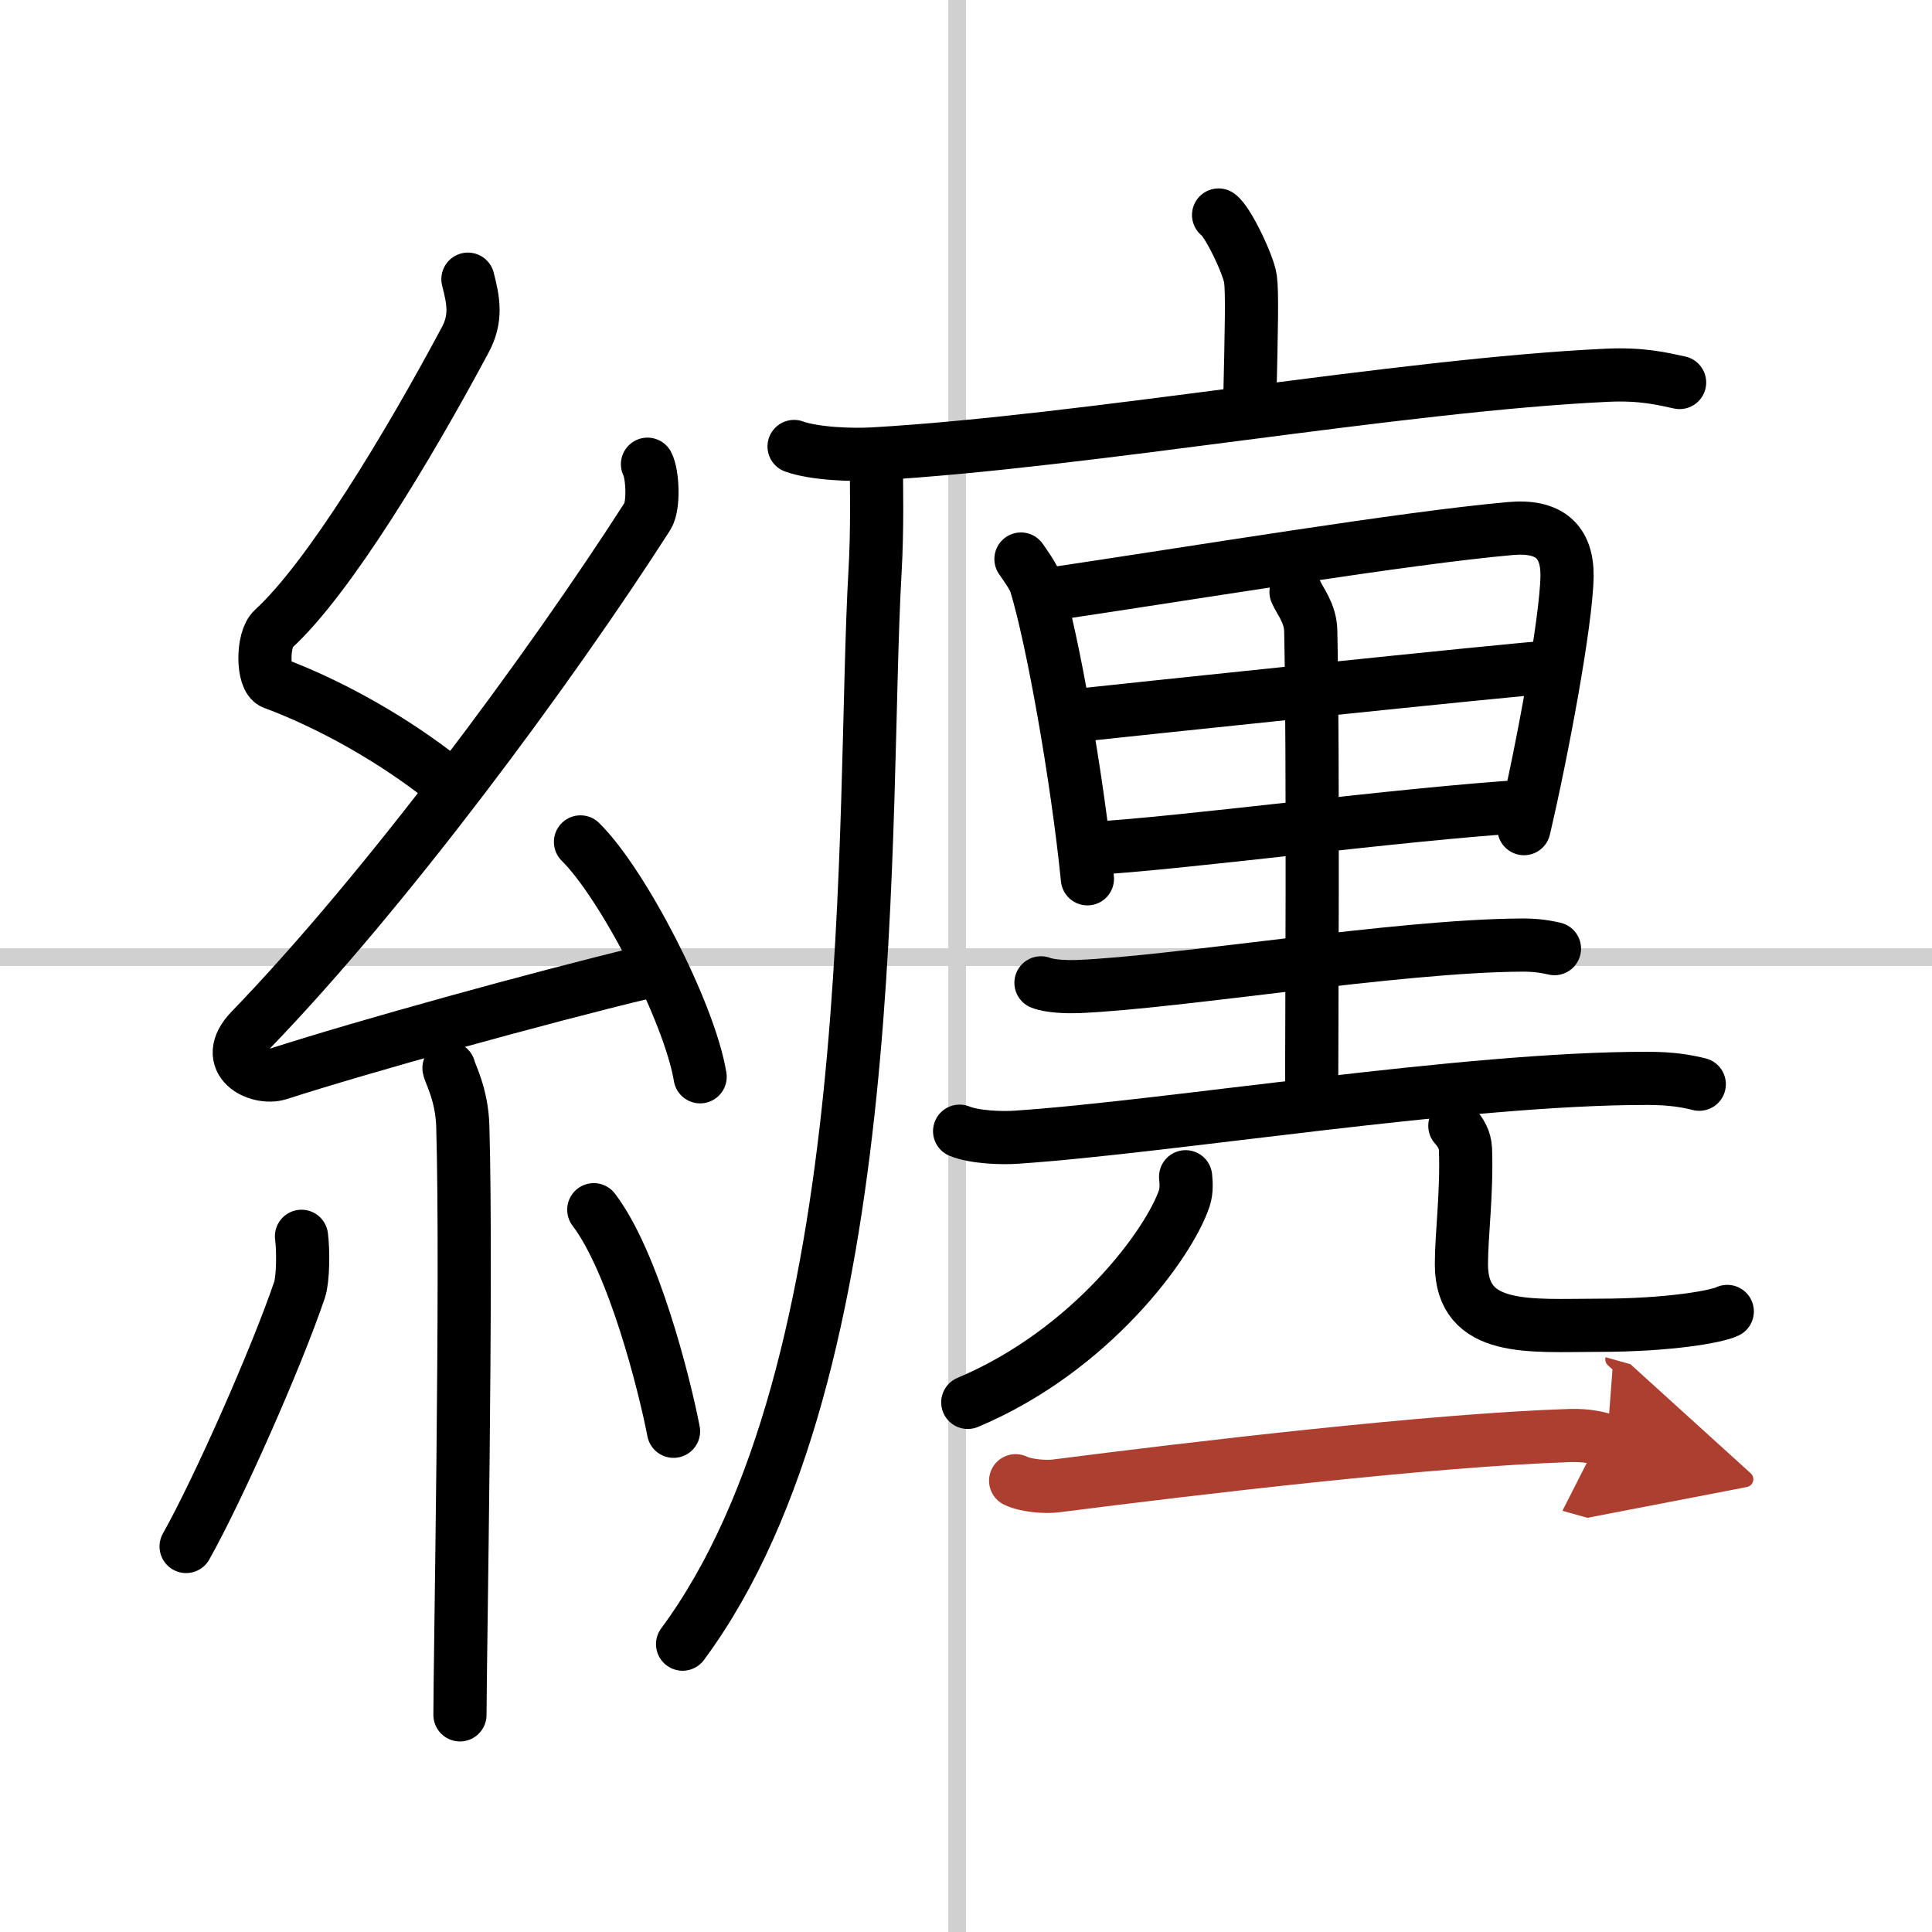
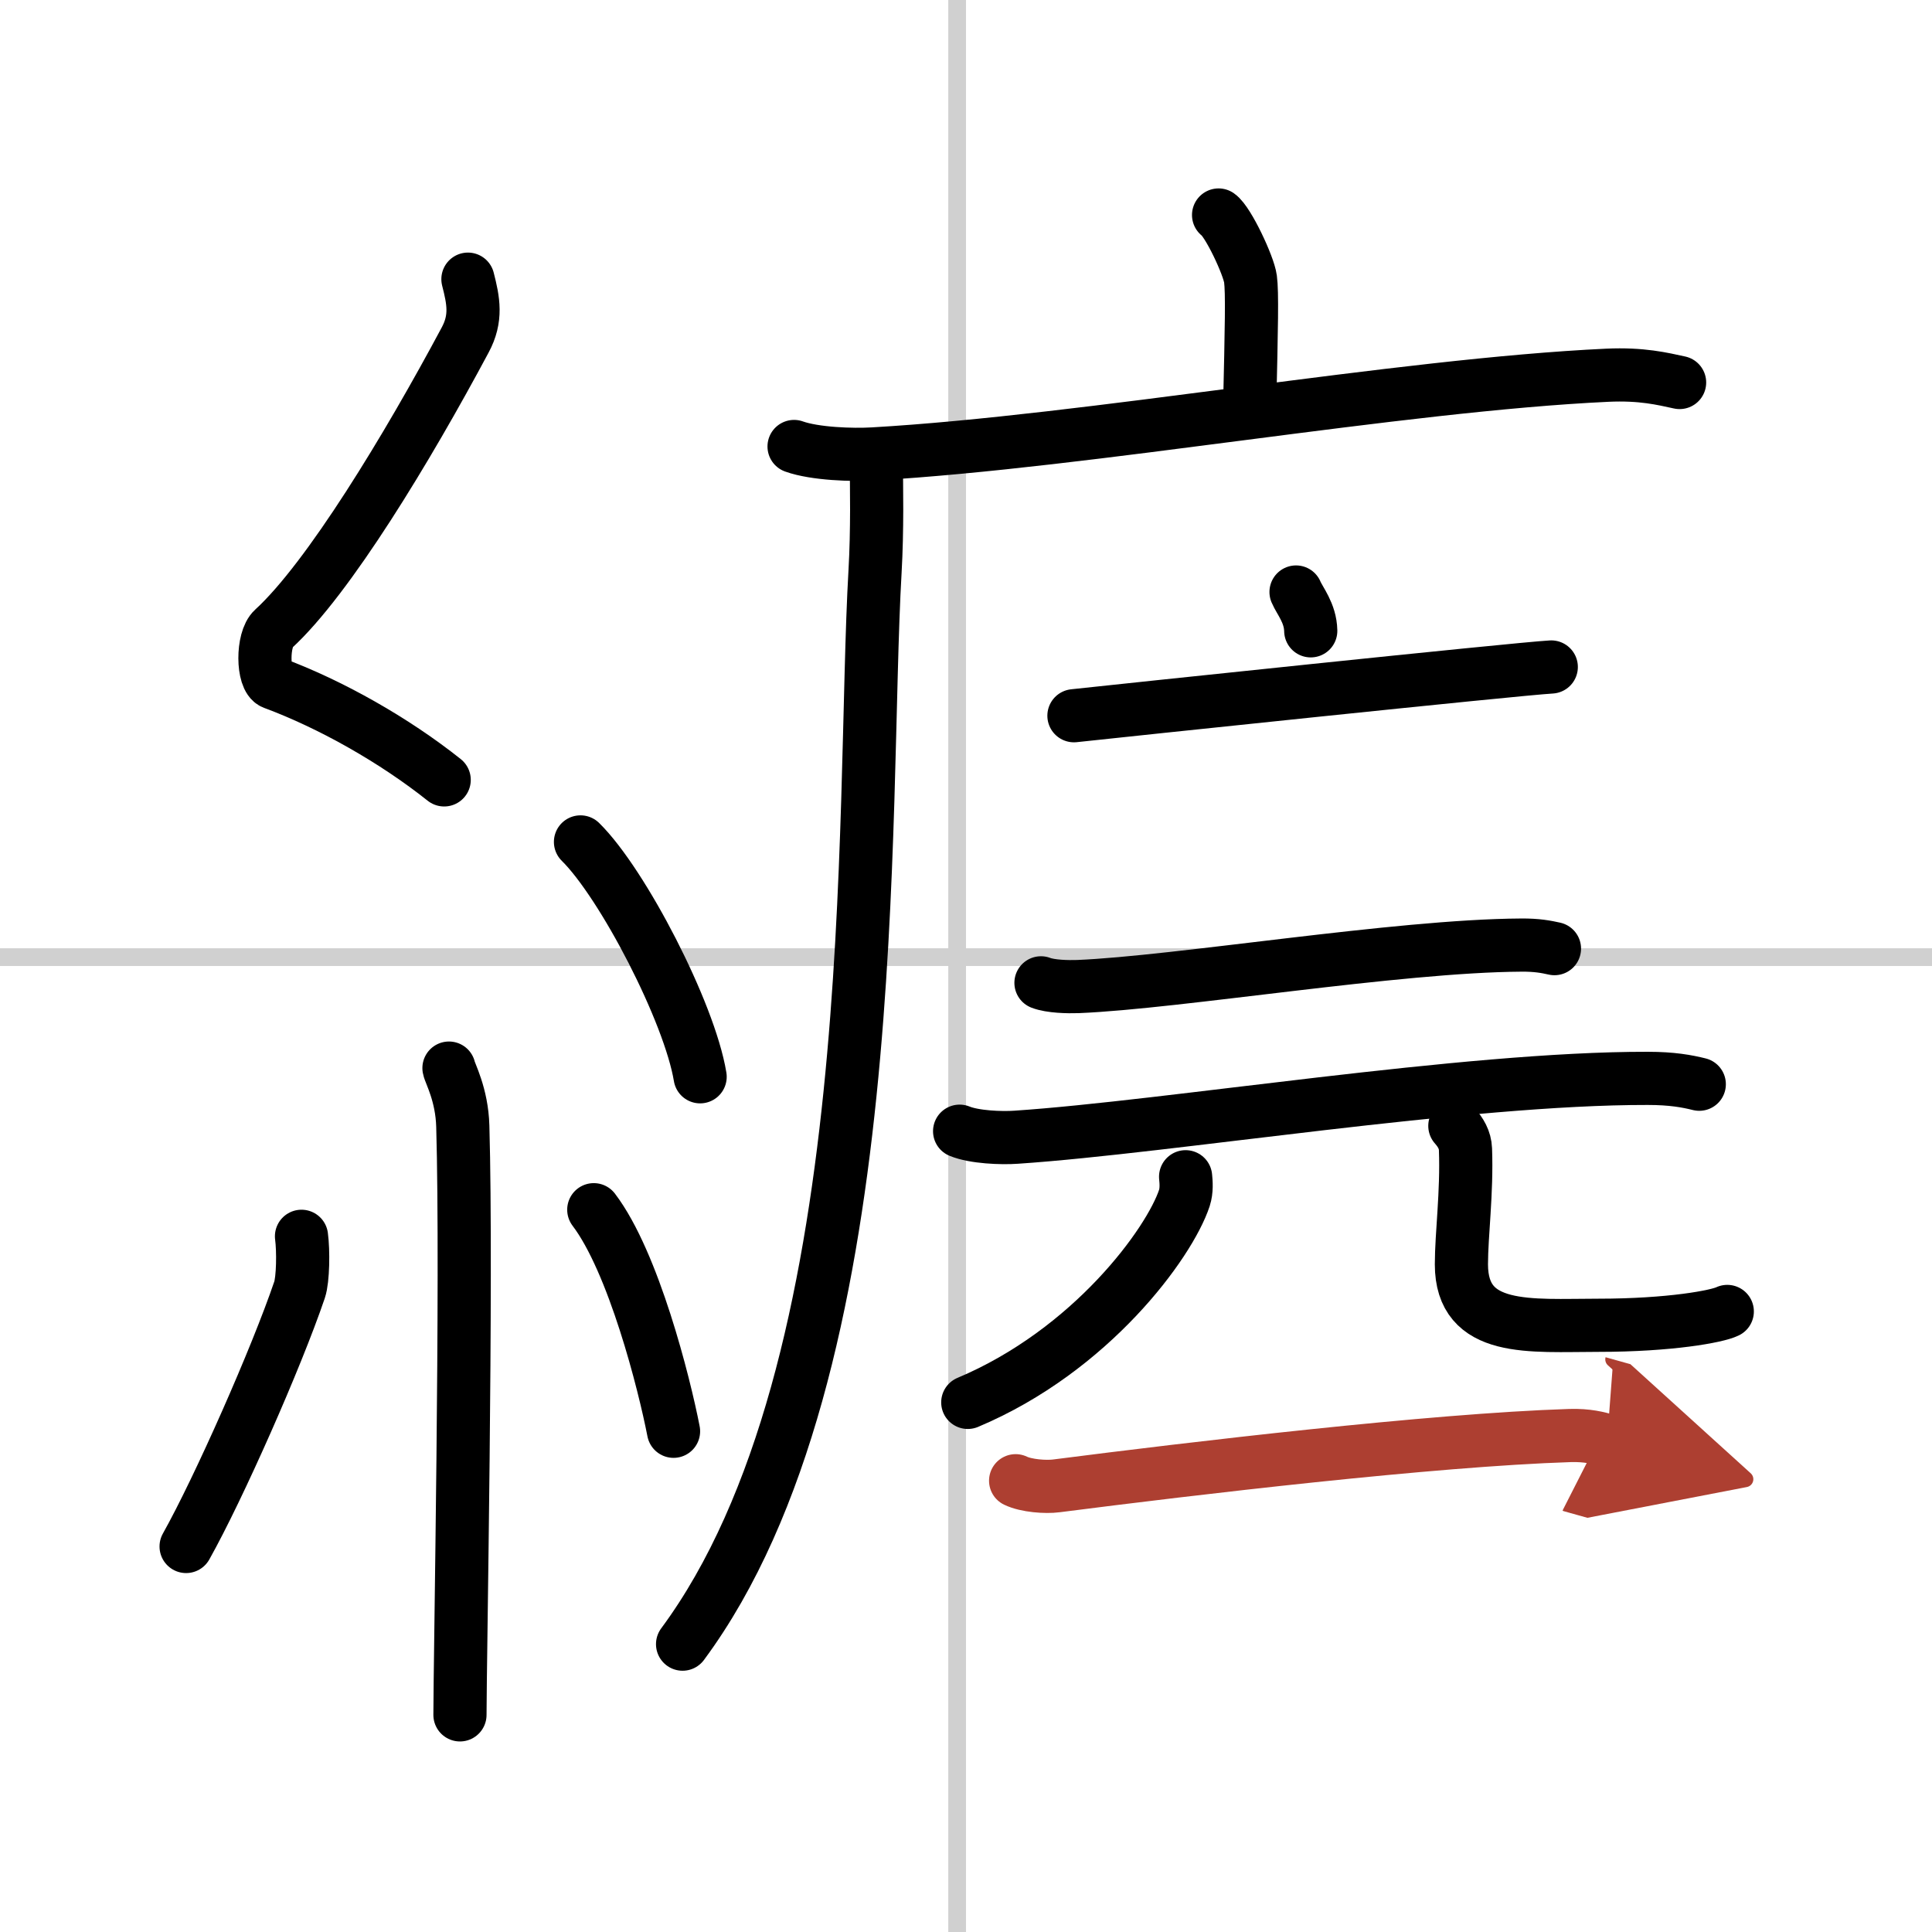
<svg xmlns="http://www.w3.org/2000/svg" width="400" height="400" viewBox="0 0 109 109">
  <defs>
    <marker id="a" markerWidth="4" orient="auto" refX="1" refY="5" viewBox="0 0 10 10">
      <polyline points="0 0 10 5 0 10 1 5" fill="#ad3f31" stroke="#ad3f31" />
    </marker>
  </defs>
  <g fill="none" stroke="#000" stroke-linecap="round" stroke-linejoin="round" stroke-width="3">
    <rect width="100%" height="100%" fill="#fff" stroke="#fff" />
    <line x1="54" x2="54" y2="109" stroke="#d0d0d0" stroke-width="1" />
    <line x2="109" y1="54" y2="54" stroke="#d0d0d0" stroke-width="1" />
    <path d="m26.4 15.75c0.31 1.21 0.51 2.2-0.16 3.44-3.24 6.06-7.71 13.46-10.82 16.3-0.64 0.58-0.62 2.81 0 3.04 3.26 1.21 6.84 3.24 9.64 5.47" />
-     <path d="m36.53 26.19c0.29 0.55 0.38 2.35 0 2.94-5.53 8.62-14.78 21.12-22.38 28.98-1.74 1.8 0.43 2.83 1.57 2.47 4.75-1.53 14.62-4.27 20.73-5.74" />
    <path d="m32.75 47.5c2.38 2.34 6.15 9.61 6.75 13.25" />
    <path d="m25.33 60.26c0.05 0.29 0.73 1.48 0.78 3.28 0.25 8.64-0.16 30.27-0.16 33.21" />
    <path d="m17.01 69.75c0.11 0.82 0.09 2.43-0.11 3.02-1.3 3.83-4.56 11.2-6.4 14.48" />
    <path d="m33.5 68.25c2.25 2.96 3.98 9.82 4.5 12.5" />
    <path d="m68.75 12.13c0.54 0.38 1.7 2.85 1.8 3.61s0.06 2.62-0.05 7.37" />
    <path d="m44.8 25.19c1.17 0.42 3.3 0.49 4.47 0.42 12.14-0.7 29.65-3.89 41.41-4.44 1.94-0.09 3.11 0.2 4.08 0.41" />
    <path d="M49.43,25.83c0.03,1.59,0.07,4.1-0.06,6.38C48.59,45.65,50,77.25,38.51,92.76" />
-     <path d="m57.6 31.54c0.21 0.3 0.71 1 0.83 1.38 0.95 3.09 2.34 10.9 2.92 16.66" />
-     <path d="m59.08 33.55c8.61-1.28 20.17-3.2 26.13-3.73 2.19-0.2 3.22 0.73 3.2 2.68-0.04 2.61-1.43 9.99-2.43 14.25" />
    <path d="m60.59 40.38c2.39-0.26 24.96-2.64 26.93-2.75" />
-     <path d="m61.37 47.88c5.28-0.28 17.51-1.95 24.8-2.4" />
-     <path d="M73.12,33.4c0.21,0.5,0.81,1.18,0.83,2.19C74.1,42.62,74,59.78,74,61.76" />
+     <path d="M73.12,33.4c0.21,0.5,0.81,1.18,0.83,2.19" />
    <path d="m58.73 55.45c0.54 0.21 1.53 0.23 2.08 0.21 5.63-0.23 18.03-2.3 25-2.34 0.9-0.01 1.44 0.1 1.89 0.2" />
    <path d="m54.14 63.82c0.83 0.34 2.35 0.4 3.19 0.34 8.65-0.58 25.34-3.34 35.63-3.32 1.38 0 2.22 0.16 2.91 0.33" />
    <path d="m66.89 66.39c0.03 0.3 0.07 0.77-0.07 1.2-0.84 2.54-5.25 8.6-12.22 11.53" />
    <path d="m82.08 63.52c0.32 0.36 0.58 0.78 0.6 1.32 0.09 2.45-0.23 4.82-0.23 6.49 0 3.88 3.89 3.44 7.73 3.44 4.04 0 6.71-0.5 7.27-0.78" />
    <path d="m57.3 83.54c0.6 0.29 1.7 0.37 2.3 0.29 7.72-0.99 21.19-2.59 28.97-2.84 1-0.03 1.6 0.14 2.1 0.28" marker-end="url(#a)" stroke="#ad3f31" />
  </g>
</svg>